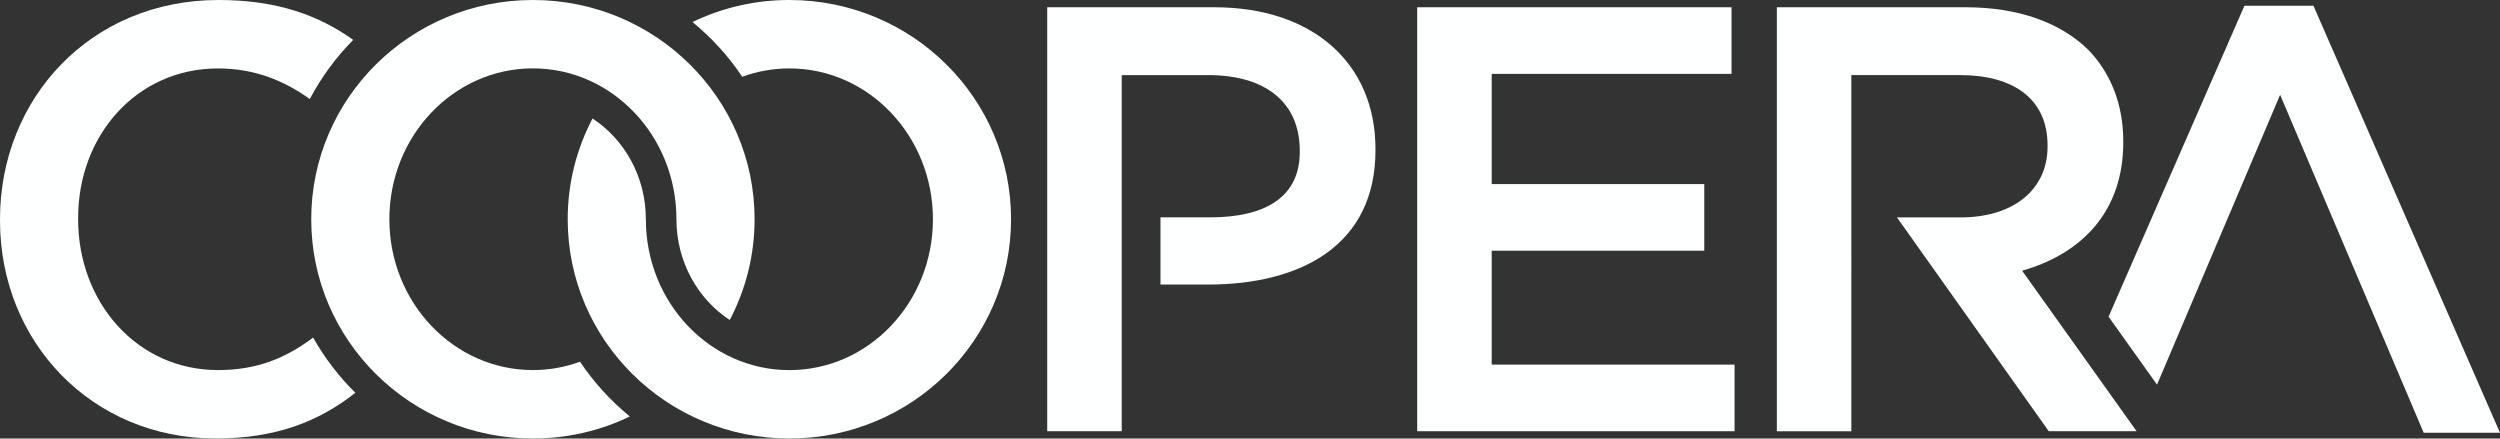
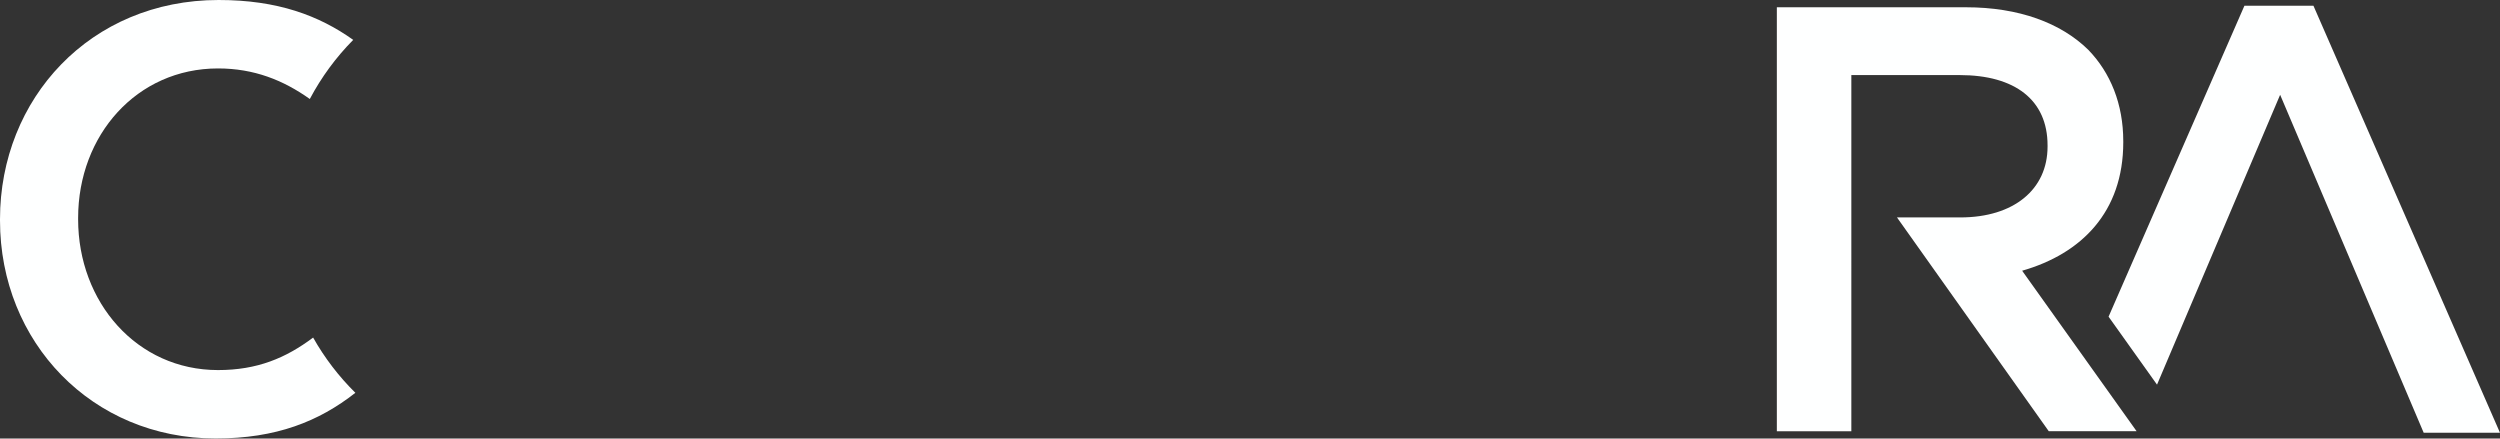
<svg xmlns="http://www.w3.org/2000/svg" xmlns:xlink="http://www.w3.org/1999/xlink" version="1.1" id="Layer_1" x="0px" y="0px" width="112.479px" height="19.729px" viewBox="0 0 112.479 19.729" enable-background="new 0 0 112.479 19.729" xml:space="preserve">
  <rect x="0" y="0" width="112.479" height="19.729" fill="#333333" stroke="none" />
-   <polygon fill="#FEFFFF" points="63.762,0.327 63.762,19.401 78.04,19.401 78.04,16.404 67.113,16.404 67.113,11.28 76.678,11.28   76.678,8.283 67.113,8.283 67.113,3.324 77.904,3.324 77.904,0.327 " />
  <path fill="#FEFFFF" d="M14.088,15.188c-1.227,0.92-2.513,1.462-4.279,1.462c-3.651,0-6.294-3.051-6.294-6.785V9.81  c0-3.733,2.643-6.731,6.294-6.731c1.618,0,2.935,0.526,4.13,1.375c0.519-0.981,1.178-1.877,1.953-2.66C14.354,0.7,12.492,0,9.837,0  C4.061,0,0,4.441,0,9.864v0.054c0,5.478,4.141,9.81,9.701,9.81c2.731,0,4.647-0.768,6.288-2.055  C15.246,16.94,14.605,16.104,14.088,15.188" />
-   <path fill="#FEFFFF" d="M26.096,16.274c-0.664,0.243-1.377,0.376-2.12,0.376c-3.567,0-6.458-3.039-6.458-6.787  c0-3.748,2.891-6.787,6.458-6.787c3.567,0,6.458,3.039,6.458,6.787c0,0.004,0,0.008,0,0.011c0.004,1.911,0.963,3.582,2.399,4.524  c0.712-1.357,1.117-2.898,1.117-4.534C33.95,4.417,29.484,0,23.976,0c-5.508,0-9.973,4.417-9.973,9.865  c0,5.447,4.465,9.864,9.973,9.864c1.564,0,3.043-0.356,4.36-0.991C27.473,18.031,26.718,17.202,26.096,16.274" />
  <path fill="#FEFFFF" d="M83.295,3.378h4.878c2.479,0,3.95,1.117,3.95,3.161v0.055c0,1.934-1.525,3.188-3.924,3.188h-2.851  l6.829,9.619h3.952l-5.15-7.221c2.67-0.764,4.55-2.644,4.55-5.777V6.35c0-1.663-0.572-3.08-1.58-4.115  c-1.227-1.199-3.105-1.908-5.504-1.908h-8.502v19.075h3.352V3.378z" />
-   <path fill="#FEFFFF" d="M35.516,0c-1.564,0-3.043,0.356-4.36,0.991c0.863,0.706,1.619,1.536,2.24,2.463  c0.664-0.243,1.377-0.376,2.12-0.376c3.567,0,6.458,3.039,6.458,6.786c0,3.75-2.891,6.788-6.458,6.788  c-3.567,0-6.458-3.038-6.458-6.788c0-0.003,0-0.006,0-0.009c-0.003-1.91-0.962-3.582-2.399-4.525  c-0.712,1.358-1.117,2.899-1.117,4.534c0,5.448,4.466,9.865,9.974,9.865c5.508,0,9.973-4.417,9.973-9.865S41.024,0,35.516,0" />
  <rect y="0" fill="none" width="112.479" height="19.729" />
  <polygon fill="#FEFFFF" points="100.98,0.259 94.868,14.248 97.048,17.306 102.587,4.265 109.045,19.469 112.478,19.469   104.086,0.259 " />
  <g>
    <defs>
      <rect id="SVGID_1_" y="0" width="112.479" height="19.729" />
    </defs>
    <clipPath id="SVGID_2_">
      <use xlink:href="#SVGID_1_" overflow="visible" />
    </clipPath>
-     <path clip-path="url(#SVGID_2_)" fill="#FEFFFF" d="M54.637,0.327h-7.521v19.074h3.352v-5.503V13.27v-3.023V3.379h3.896   c2.507,0,4.115,1.171,4.115,3.406v0.054c0,1.989-1.496,2.94-4.03,2.94h-0.083h-2.154v3.024h2.154   c4.184-0.007,7.519-1.775,7.519-6.045V6.703C61.885,2.861,59.078,0.327,54.637,0.327" />
  </g>
</svg>